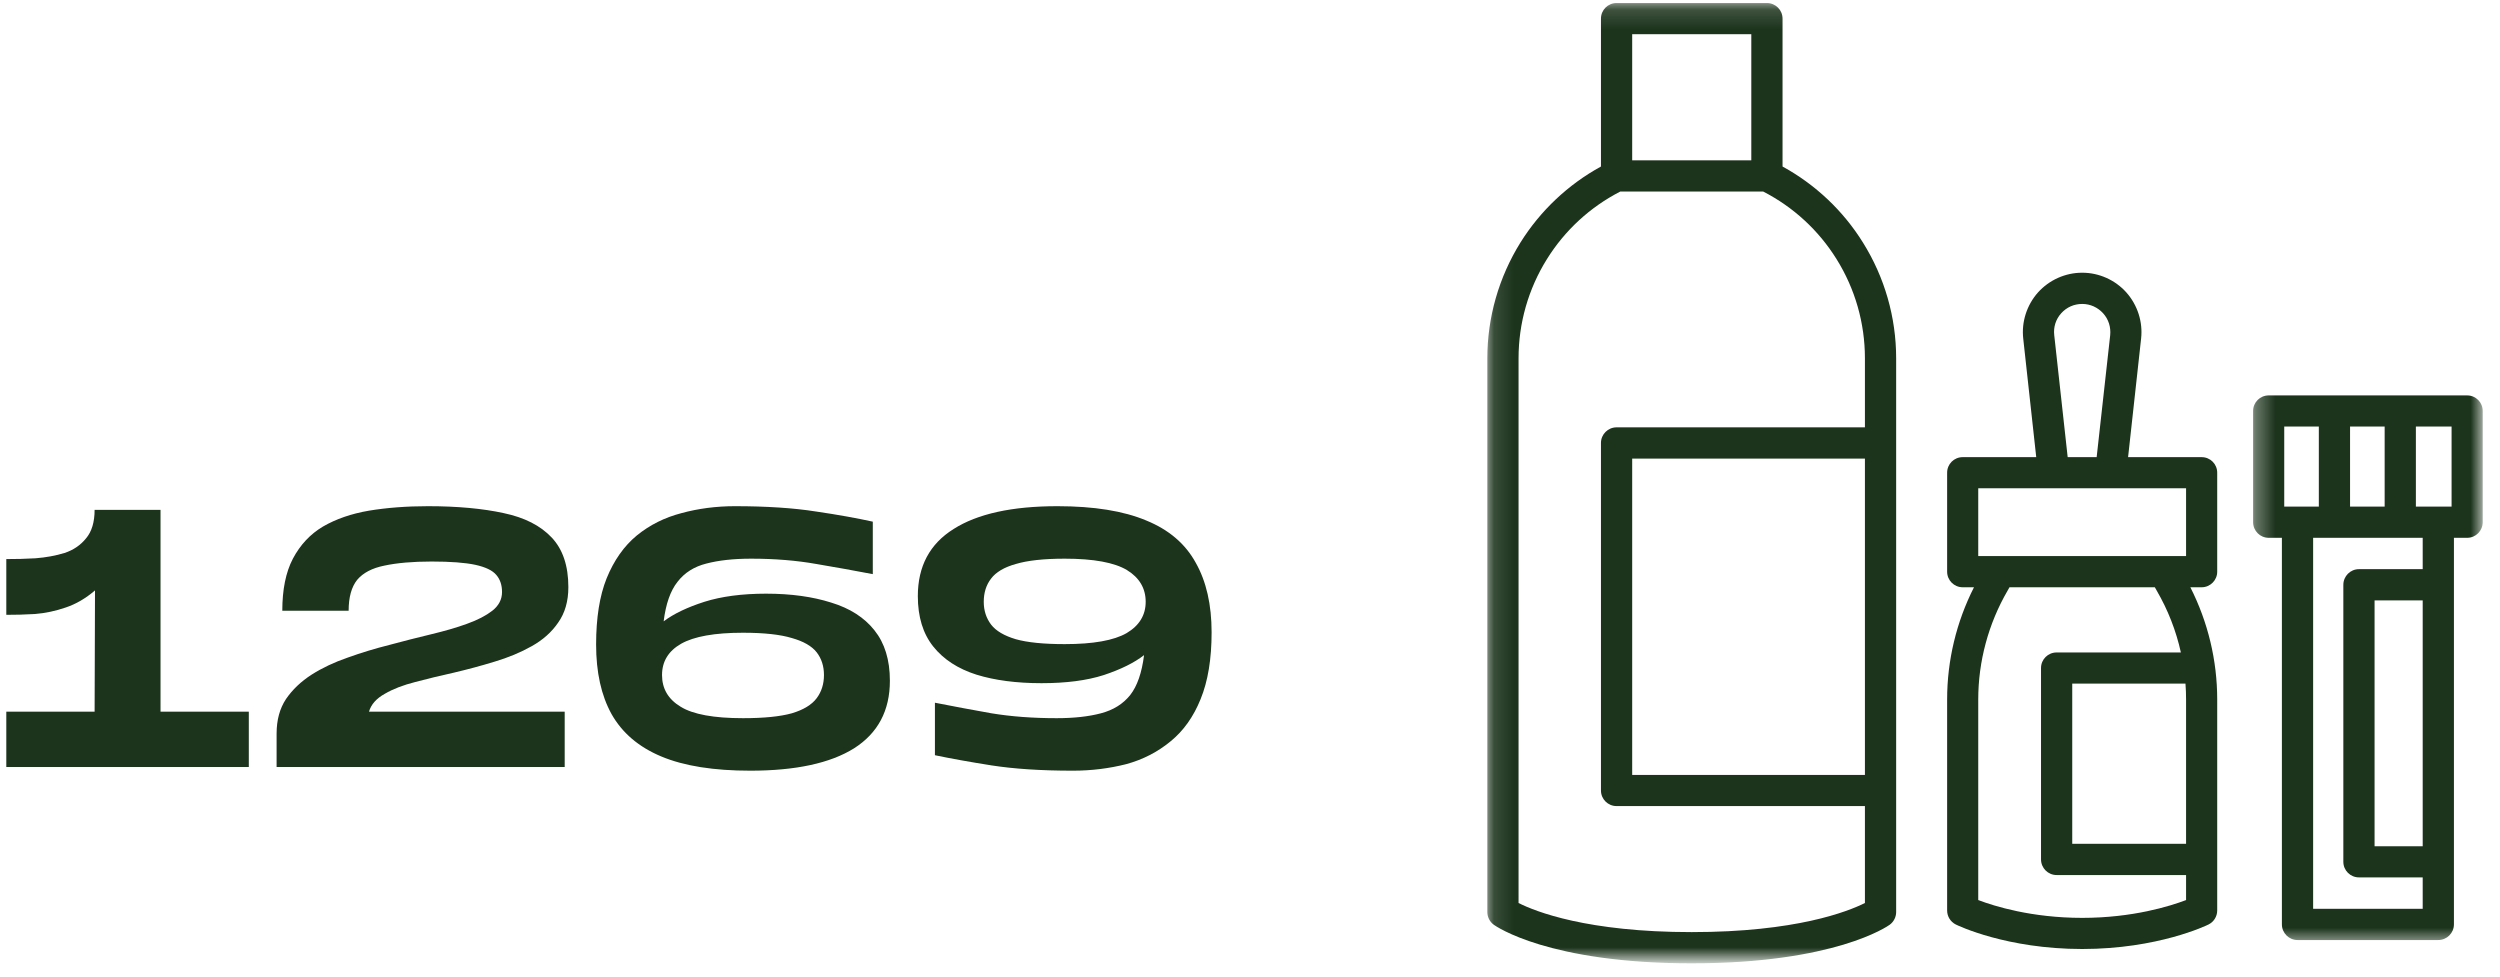
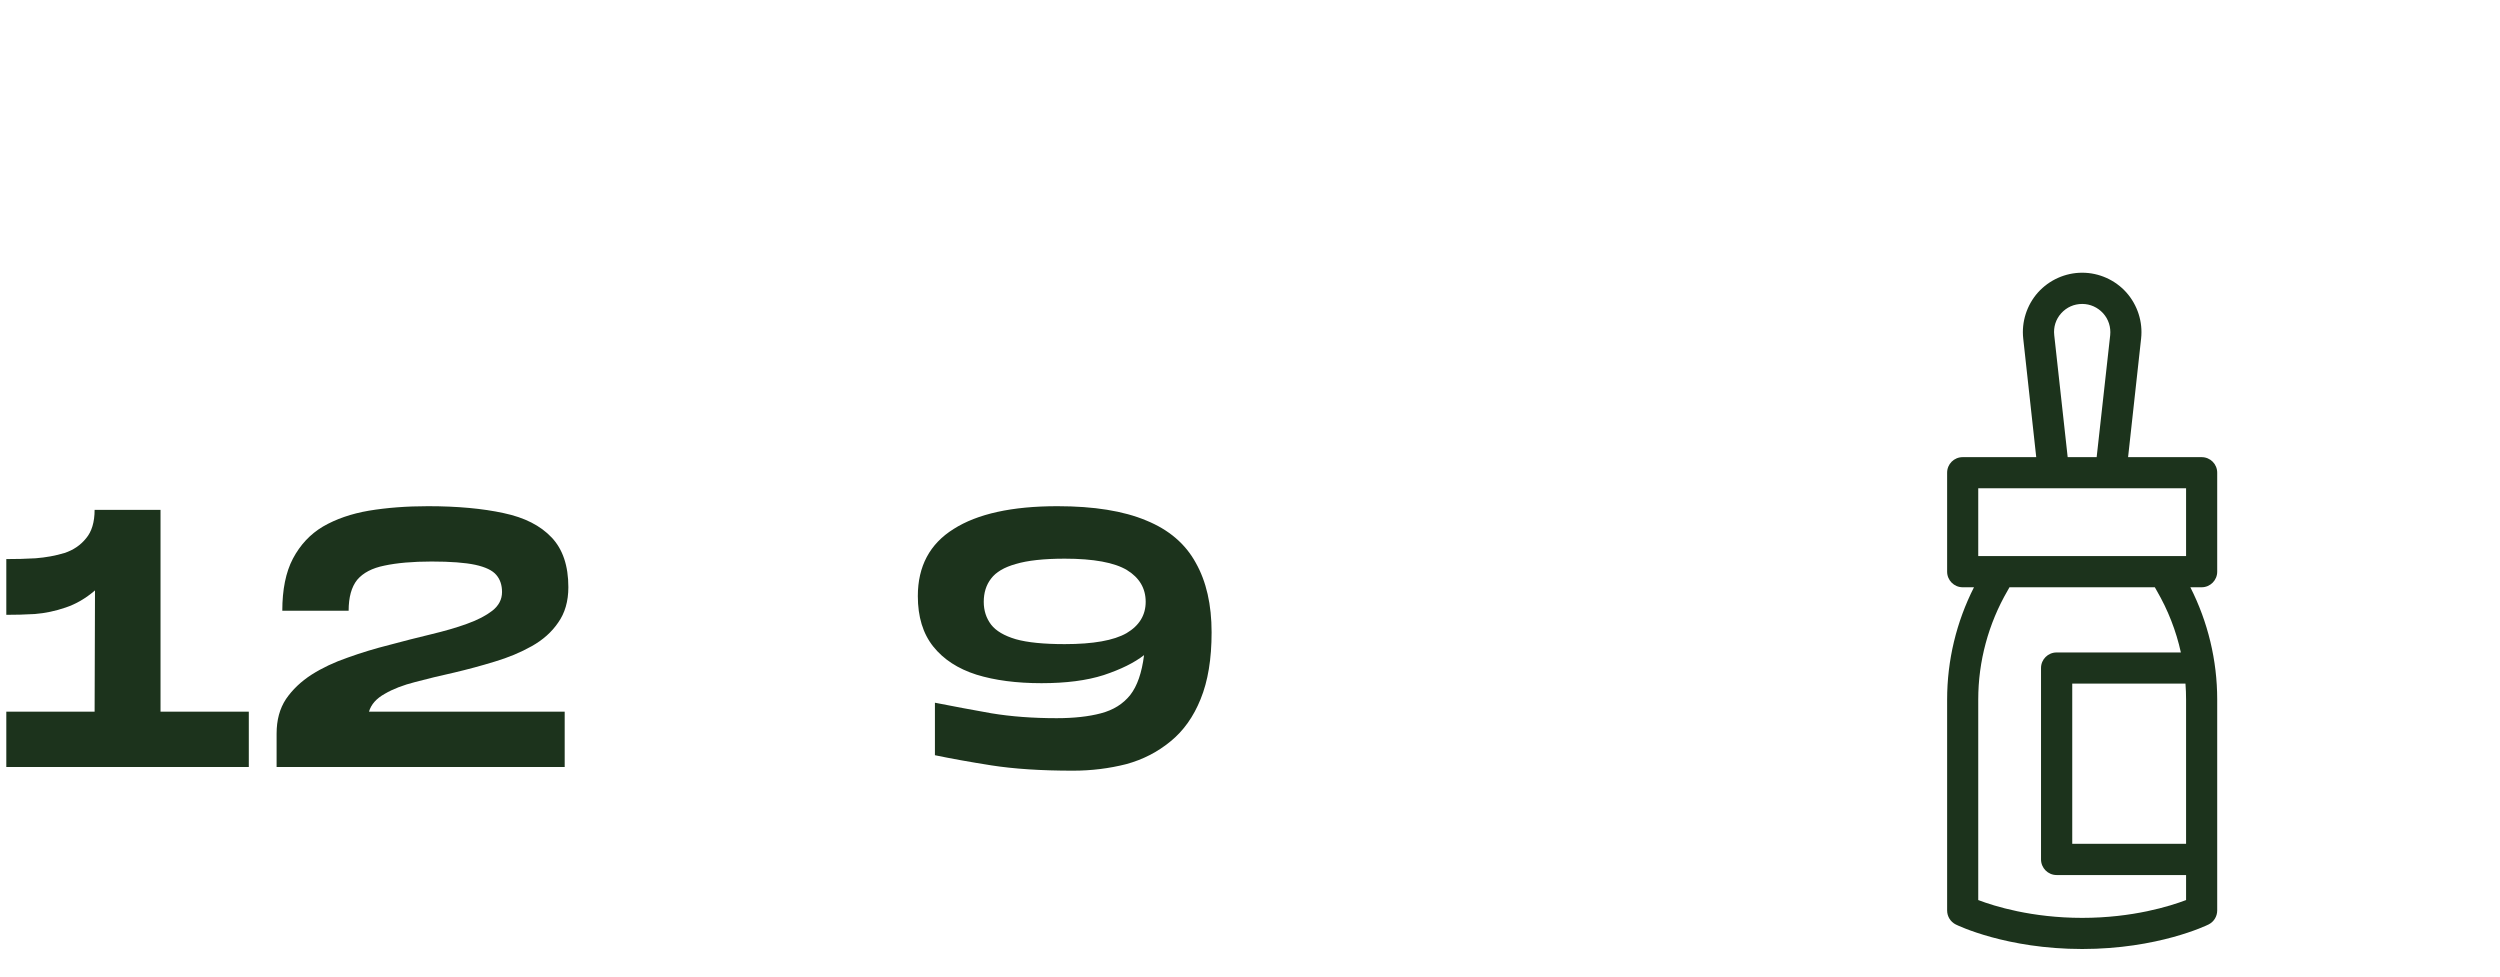
<svg xmlns="http://www.w3.org/2000/svg" width="128" height="50" viewBox="0 0 128 50" fill="none">
  <mask id="mask0_55_4" style="mask-type:luminance" maskUnits="userSpaceOnUse" x="76" y="0" width="22" height="50">
    <path d="M76.13 0.151H98V49.094H76.13V0.151Z" fill="white" />
  </mask>
  <g mask="url(#mask0_55_4)">
-     <path d="M91.266 8.526V0.953C91.266 0.51 90.906 0.156 90.469 0.156H82.766C82.328 0.156 81.969 0.51 81.969 0.953V8.526C80.287 9.448 78.865 10.787 77.844 12.422C76.74 14.198 76.151 16.25 76.151 18.344V46.698C76.151 46.953 76.276 47.198 76.484 47.349C76.594 47.427 79.297 49.323 86.615 49.323C93.932 49.323 96.641 47.427 96.75 47.349C96.958 47.198 97.083 46.953 97.083 46.698V18.344C97.083 16.25 96.495 14.198 95.385 12.422C94.37 10.787 92.948 9.448 91.266 8.526ZM83.568 1.75H89.667V8.208H83.568V1.75ZM95.484 39.677H83.568V23.479H95.484V39.677ZM95.484 21.88H82.766C82.328 21.88 81.969 22.24 81.969 22.677V40.474C81.969 40.917 82.328 41.271 82.766 41.271H95.484V46.234C94.609 46.672 91.953 47.724 86.615 47.724C81.271 47.724 78.615 46.672 77.75 46.234V18.344C77.75 16.547 78.25 14.792 79.203 13.266C80.12 11.792 81.417 10.599 82.958 9.807H90.276C91.818 10.599 93.115 11.792 94.031 13.266C94.984 14.792 95.484 16.547 95.484 18.344V21.88Z" fill="#1C331C" />
-   </g>
+     </g>
  <path d="M112.724 23.406H108.958L109.625 17.333C109.719 16.479 109.443 15.62 108.87 14.974C108.297 14.333 107.469 13.963 106.609 13.963C105.745 13.963 104.922 14.333 104.344 14.974C103.771 15.62 103.495 16.479 103.589 17.333L104.255 23.406H100.49C100.047 23.406 99.693 23.76 99.693 24.203V29.271C99.693 29.708 100.047 30.068 100.49 30.068H101.068C100.167 31.844 99.693 33.812 99.693 35.812V46.615C99.693 46.922 99.865 47.198 100.135 47.333C100.24 47.385 102.729 48.589 106.609 48.589C110.484 48.589 112.974 47.385 113.078 47.333C113.349 47.198 113.521 46.922 113.521 46.615V35.812C113.521 33.812 113.047 31.844 112.146 30.068H112.724C113.167 30.068 113.521 29.708 113.521 29.271V24.203C113.521 23.76 113.167 23.406 112.724 23.406ZM105.177 17.161C105.13 16.75 105.255 16.349 105.531 16.042C105.812 15.729 106.193 15.562 106.609 15.562C107.021 15.562 107.401 15.734 107.682 16.042C107.958 16.349 108.083 16.75 108.042 17.161L107.349 23.406H105.865L105.177 17.161ZM101.286 25H111.927V28.469H101.286V25ZM111.927 35.812V43.203H106.099V35H111.896C111.917 35.271 111.927 35.542 111.927 35.812ZM110.427 30.245C111 31.229 111.417 32.297 111.661 33.406H105.297C104.859 33.406 104.5 33.76 104.5 34.203V44C104.5 44.443 104.859 44.802 105.297 44.802H111.927V46.083C111.104 46.396 109.193 46.995 106.609 46.995C104.021 46.995 102.109 46.396 101.286 46.083V35.812C101.286 33.859 101.807 31.932 102.786 30.245L102.885 30.068H110.328L110.427 30.245Z" fill="#1C331C" />
  <mask id="mask1_55_4" style="mask-type:luminance" maskUnits="userSpaceOnUse" x="115" y="19" width="13" height="30">
-     <path d="M115.333 19H127.073V48.333H115.333V19Z" fill="white" />
-   </mask>
+     </mask>
  <g mask="url(#mask1_55_4)">
-     <path d="M126.318 20.245H116.156C115.714 20.245 115.359 20.599 115.359 21.042V26.734C115.359 27.177 115.714 27.536 116.156 27.536H116.833V47.328C116.833 47.771 117.193 48.13 117.635 48.13H124.839C125.281 48.13 125.641 47.771 125.641 47.328V27.536H126.318C126.76 27.536 127.115 27.177 127.115 26.734V21.042C127.115 20.599 126.76 20.245 126.318 20.245ZM125.521 25.938H123.693V21.838H125.521V25.938ZM120.323 25.938V21.838H122.094V25.938H120.323ZM116.953 21.838H118.724V25.938H116.953V21.838ZM124.042 43.328H121.578V30.74H124.042V43.328ZM124.042 29.141H120.776C120.339 29.141 119.979 29.5 119.979 29.943V44.125C119.979 44.568 120.339 44.922 120.776 44.922H124.042V46.531H118.432V27.536H124.042V29.141Z" fill="#1C331C" />
-   </g>
+     </g>
  <path d="M8.219 36.438H12.739V39.271H0.323V36.438H4.844L4.864 30.229C4.391 30.636 3.891 30.927 3.364 31.104C2.833 31.287 2.307 31.396 1.781 31.438C1.266 31.469 0.781 31.479 0.323 31.479V28.625C0.807 28.625 1.307 28.615 1.823 28.584C2.349 28.542 2.844 28.453 3.302 28.313C3.76 28.162 4.125 27.912 4.406 27.563C4.698 27.219 4.844 26.729 4.844 26.104H8.219V36.438Z" fill="#1C331C" />
  <path d="M29.1 30.063C29.1 30.787 28.923 31.391 28.579 31.875C28.246 32.365 27.793 32.766 27.225 33.084C26.652 33.407 26.022 33.667 25.329 33.875C24.647 34.084 23.954 34.271 23.246 34.438C22.548 34.594 21.892 34.75 21.267 34.917C20.652 35.073 20.131 35.271 19.704 35.521C19.272 35.761 19.001 36.063 18.892 36.438H28.912V39.271H14.162V37.563C14.162 36.87 14.319 36.282 14.642 35.792C14.975 35.307 15.412 34.891 15.954 34.542C16.496 34.198 17.11 33.907 17.808 33.667C18.501 33.417 19.209 33.203 19.933 33.021C20.652 32.828 21.36 32.646 22.058 32.479C22.751 32.313 23.371 32.136 23.912 31.938C24.454 31.745 24.881 31.521 25.204 31.271C25.537 31.011 25.704 30.688 25.704 30.313C25.704 29.953 25.605 29.662 25.412 29.438C25.215 29.203 24.855 29.032 24.329 28.917C23.814 28.808 23.069 28.75 22.1 28.75C21.126 28.75 20.319 28.823 19.683 28.959C19.058 29.084 18.59 29.328 18.287 29.688C17.996 30.052 17.85 30.578 17.85 31.271H14.454C14.454 30.188 14.631 29.302 14.996 28.604C15.371 27.896 15.881 27.349 16.537 26.959C17.204 26.573 17.985 26.302 18.892 26.146C19.808 25.995 20.814 25.917 21.912 25.917C23.423 25.917 24.715 26.037 25.787 26.271C26.855 26.495 27.673 26.912 28.246 27.521C28.814 28.12 29.1 28.969 29.1 30.063Z" fill="#1C331C" />
-   <path d="M39.229 30.396C40.505 30.396 41.614 30.552 42.562 30.854C43.521 31.146 44.255 31.62 44.771 32.271C45.297 32.927 45.562 33.787 45.562 34.854C45.562 36.386 44.948 37.537 43.729 38.313C42.505 39.078 40.734 39.459 38.416 39.459C36.541 39.459 35.021 39.219 33.854 38.729C32.698 38.245 31.854 37.521 31.312 36.563C30.781 35.604 30.521 34.417 30.521 33C30.521 31.641 30.698 30.511 31.062 29.604C31.437 28.688 31.948 27.959 32.604 27.417C33.271 26.875 34.031 26.495 34.896 26.271C35.755 26.037 36.666 25.917 37.625 25.917C39.26 25.917 40.646 26.011 41.771 26.188C42.906 26.354 43.88 26.532 44.687 26.709V29.396C43.755 29.219 42.791 29.042 41.791 28.875C40.791 28.698 39.677 28.604 38.458 28.604C37.567 28.604 36.802 28.688 36.166 28.854C35.541 29.011 35.047 29.323 34.687 29.792C34.323 30.25 34.088 30.927 33.979 31.813C34.489 31.427 35.187 31.094 36.062 30.813C36.937 30.537 37.989 30.396 39.229 30.396ZM38.041 36.771C39.109 36.771 39.942 36.688 40.541 36.521C41.135 36.344 41.562 36.084 41.812 35.75C42.062 35.417 42.187 35.021 42.187 34.563C42.187 34.104 42.062 33.719 41.812 33.396C41.562 33.078 41.135 32.834 40.541 32.667C39.958 32.49 39.125 32.396 38.041 32.396C36.593 32.396 35.541 32.584 34.875 32.959C34.218 33.334 33.896 33.87 33.896 34.563C33.896 35.261 34.213 35.802 34.854 36.188C35.489 36.578 36.552 36.771 38.041 36.771Z" fill="#1C331C" />
  <path d="M54.139 25.917C56.014 25.917 57.524 26.162 58.68 26.646C59.847 27.12 60.691 27.844 61.222 28.813C61.764 29.771 62.034 30.959 62.034 32.375C62.034 33.74 61.847 34.875 61.472 35.792C61.107 36.698 60.597 37.417 59.93 37.959C59.274 38.5 58.519 38.891 57.659 39.125C56.795 39.344 55.889 39.459 54.93 39.459C53.29 39.459 51.899 39.365 50.764 39.188C49.639 39.011 48.67 38.834 47.868 38.667V35.979C48.795 36.162 49.764 36.344 50.764 36.521C51.774 36.688 52.889 36.771 54.097 36.771C54.982 36.771 55.743 36.688 56.368 36.521C57.003 36.354 57.503 36.042 57.868 35.584C58.227 35.125 58.461 34.448 58.576 33.542C58.076 33.932 57.389 34.271 56.514 34.563C55.639 34.844 54.576 34.979 53.326 34.979C52.045 34.979 50.935 34.834 49.993 34.542C49.045 34.24 48.31 33.761 47.784 33.104C47.253 32.438 46.993 31.578 46.993 30.521C46.993 28.995 47.602 27.849 48.826 27.084C50.045 26.308 51.816 25.917 54.139 25.917ZM54.514 32.979C55.972 32.979 57.024 32.792 57.68 32.417C58.331 32.032 58.659 31.495 58.659 30.813C58.659 30.12 58.336 29.578 57.701 29.188C57.06 28.802 55.998 28.604 54.514 28.604C53.441 28.604 52.607 28.698 52.014 28.875C51.415 29.042 50.993 29.292 50.743 29.625C50.493 29.948 50.368 30.344 50.368 30.813C50.368 31.261 50.493 31.646 50.743 31.979C50.993 32.302 51.415 32.552 52.014 32.729C52.607 32.896 53.441 32.979 54.514 32.979Z" fill="#1C331C" />
</svg>